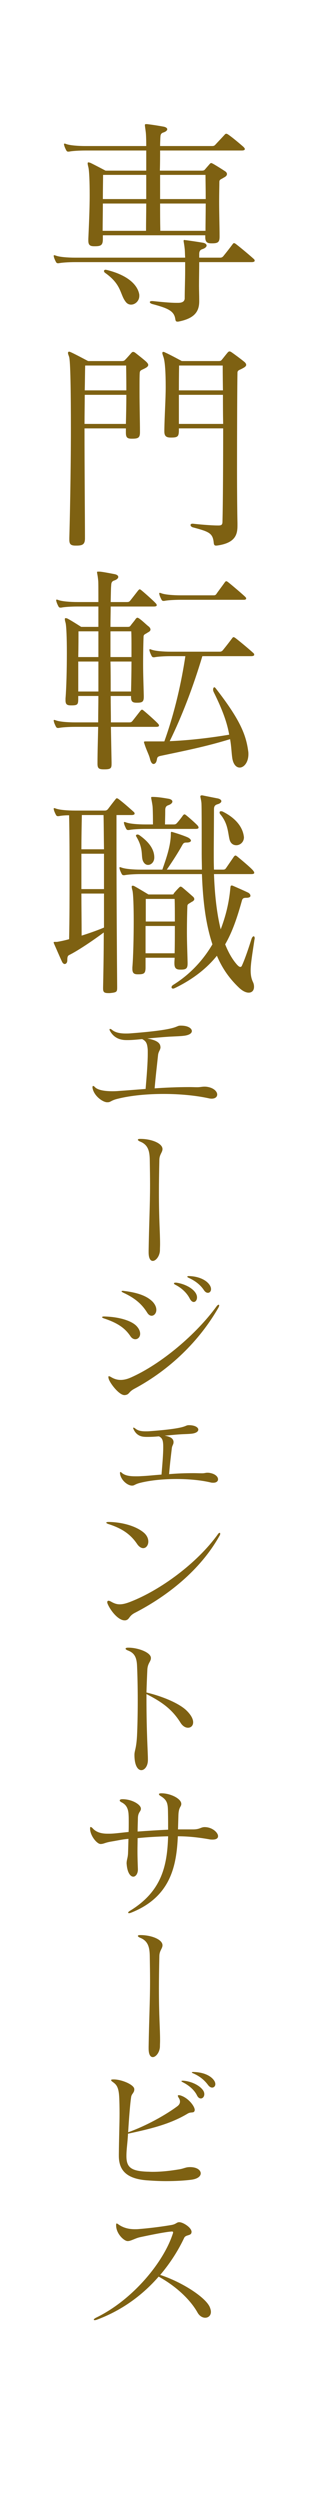
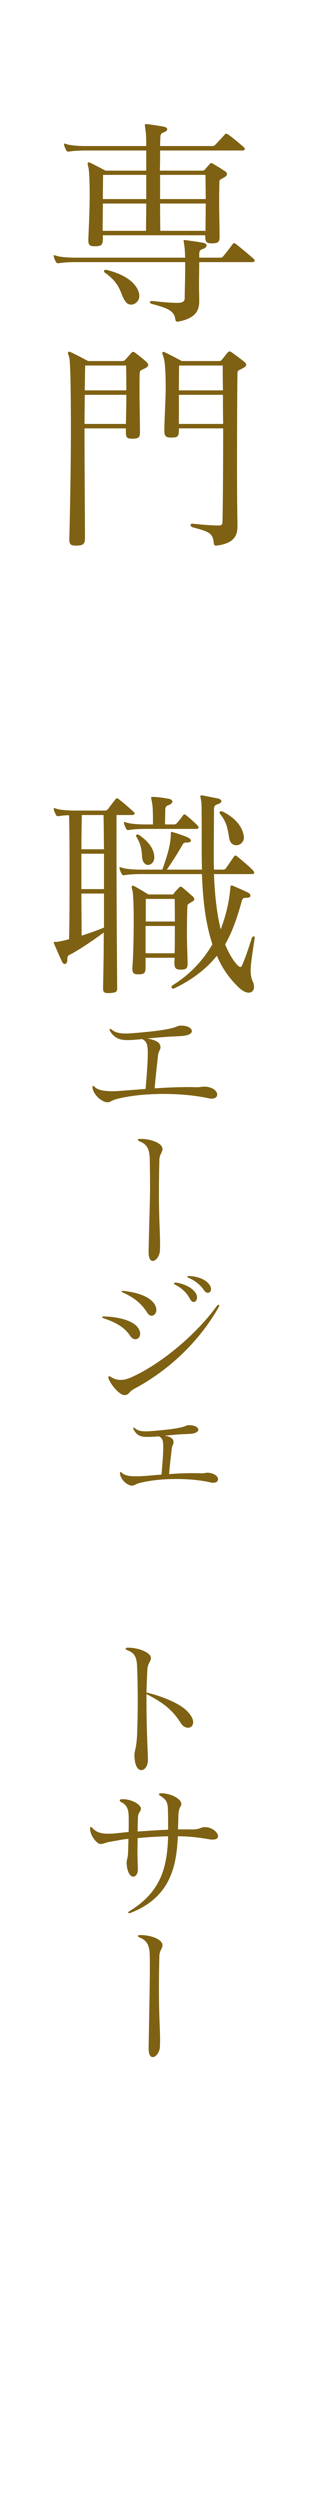
<svg xmlns="http://www.w3.org/2000/svg" width="36" height="282" viewBox="0 0 36 282" fill="none">
  <path d="M36 0H0V282H36V0Z" fill="white" />
  <path d="M22.483 29.568C22.483 30.426 22.458 31.259 22.458 32.267C22.458 32.772 22.483 33.302 22.483 33.908V33.984C22.483 35.145 21.953 35.927 20.112 36.28H20.011C19.86 36.28 19.809 36.179 19.784 36.003C19.658 35.069 18.951 34.766 17.16 34.287C17.009 34.236 16.908 34.16 16.908 34.085C16.908 34.009 16.983 33.959 17.135 33.959H17.236C18.17 34.059 19.229 34.16 19.885 34.16H20.087C20.541 34.16 20.793 34.034 20.844 33.706V33.656C20.844 32.646 20.894 31.561 20.894 30.578V29.568H8.48C7.773 29.568 6.941 29.619 6.638 29.694H6.537C6.436 29.694 6.385 29.669 6.31 29.543C6.234 29.391 6.133 29.189 6.082 28.988C6.082 28.937 6.057 28.912 6.057 28.861C6.057 28.811 6.082 28.786 6.133 28.786C6.183 28.786 6.234 28.811 6.31 28.836C6.713 28.988 7.622 29.063 8.48 29.063H20.894C20.869 28.634 20.869 28.306 20.844 28.079C20.793 27.549 20.718 27.271 20.718 27.17C20.718 27.095 20.743 27.069 20.819 27.069C20.869 27.069 20.92 27.095 21.02 27.095C21.576 27.17 22.257 27.271 22.862 27.372C23.165 27.423 23.316 27.549 23.316 27.7C23.316 27.827 23.165 28.003 22.837 28.104C22.509 28.205 22.483 28.457 22.483 28.685V29.063H24.88C25.006 29.063 25.132 28.988 25.208 28.887C25.637 28.357 25.89 28.029 26.268 27.524C26.319 27.448 26.369 27.423 26.419 27.423C26.47 27.423 26.546 27.473 26.621 27.524C27.278 28.029 28.287 28.887 28.615 29.189C28.716 29.265 28.741 29.341 28.741 29.417C28.741 29.492 28.64 29.568 28.413 29.568H22.483ZM23.846 27.449C23.341 27.449 23.165 27.272 23.165 26.742V26.54H11.609V26.944C11.609 27.626 11.432 27.777 10.725 27.777H10.624C10.145 27.777 9.968 27.626 9.968 27.146V26.944C10.019 25.708 10.12 23.715 10.12 22.024C10.12 20.509 10.069 19.223 9.968 18.845C9.918 18.643 9.892 18.517 9.892 18.441C9.892 18.34 9.918 18.315 9.993 18.315C10.044 18.315 10.094 18.34 10.195 18.365C10.624 18.567 11.912 19.249 11.912 19.249H16.504V16.978H9.641C8.934 16.978 8.102 17.029 7.8 17.104H7.699C7.598 17.104 7.547 17.079 7.472 16.953C7.396 16.802 7.295 16.6 7.244 16.398C7.244 16.347 7.219 16.322 7.219 16.271C7.219 16.221 7.244 16.196 7.295 16.196C7.345 16.196 7.396 16.221 7.472 16.246C7.875 16.398 8.784 16.473 9.641 16.473H16.504C16.504 15.691 16.479 15.161 16.453 14.934C16.403 14.505 16.352 14.252 16.352 14.126C16.352 14.025 16.378 14 16.479 14H16.605C17.236 14.076 17.867 14.177 18.421 14.278C18.724 14.328 18.875 14.454 18.875 14.581C18.875 14.707 18.724 14.858 18.396 14.959C18.068 15.085 18.118 15.363 18.093 15.59C18.093 15.767 18.068 16.07 18.068 16.473H23.897C24.073 16.473 24.174 16.473 24.326 16.297C24.578 16.019 25.133 15.439 25.36 15.186C25.411 15.111 25.487 15.085 25.537 15.085C25.588 15.085 25.663 15.111 25.764 15.186C26.219 15.489 27.077 16.221 27.455 16.549C27.556 16.65 27.632 16.751 27.632 16.802C27.632 16.928 27.506 16.978 27.279 16.978H18.069C18.069 17.584 18.069 18.366 18.043 19.249H22.762C23.014 19.249 23.065 19.198 23.166 19.072C23.292 18.921 23.519 18.668 23.645 18.517C23.721 18.441 23.771 18.39 23.822 18.39C23.898 18.39 23.973 18.441 24.074 18.491C24.428 18.693 25.033 19.072 25.412 19.324C25.538 19.4 25.614 19.526 25.614 19.627C25.614 19.779 25.513 19.905 25.261 20.031C24.958 20.233 24.756 20.233 24.756 20.511C24.756 20.939 24.731 21.798 24.731 22.73C24.731 24.093 24.781 25.657 24.781 26.616V26.717C24.781 27.323 24.579 27.449 23.948 27.449H23.846ZM11.609 22.958C11.609 24.018 11.583 25.127 11.583 26.036H16.479C16.479 24.976 16.504 23.942 16.504 22.958H11.609ZM16.503 19.728H11.633C11.633 20.334 11.608 21.343 11.608 22.453H16.503V19.728ZM15.722 33.378C15.722 33.933 15.267 34.362 14.788 34.362C14.56 34.362 14.333 34.261 14.157 34.009C13.526 33.176 13.728 32.091 11.861 30.779C11.76 30.704 11.735 30.628 11.735 30.578C11.735 30.477 11.81 30.426 11.937 30.426C11.962 30.426 12.012 30.451 12.063 30.451C14.587 31.082 15.57 32.243 15.722 33.252V33.378ZM18.068 19.728V22.453H23.215C23.215 21.267 23.19 20.208 23.19 19.728H18.068ZM18.068 22.958C18.068 23.917 18.068 24.95 18.093 26.036H23.19C23.19 25.228 23.215 24.067 23.215 22.958H18.068Z" fill="#7E6112" />
  <path d="M9.59 60.711C9.59 61.393 9.337 61.544 8.631 61.544H8.53C8 61.544 7.823 61.393 7.823 60.888V60.686C7.873 58.995 8 53.318 8 48.347C8 44.26 7.949 40.677 7.798 40.248C7.722 40.046 7.671 39.895 7.671 39.819C7.671 39.718 7.722 39.667 7.798 39.667C7.848 39.667 7.924 39.693 8.025 39.743C8.479 39.945 9.942 40.727 9.942 40.727H13.752C14.004 40.727 14.055 40.652 14.156 40.551C14.307 40.399 14.661 39.995 14.812 39.819C14.888 39.743 14.938 39.693 15.014 39.693C15.089 39.693 15.165 39.718 15.266 39.794C15.62 40.071 16.2 40.526 16.503 40.803C16.629 40.929 16.73 41.056 16.73 41.157C16.73 41.283 16.629 41.409 16.377 41.535C16.023 41.737 15.796 41.737 15.771 42.04C15.746 42.393 15.746 42.923 15.746 43.579V44.261C15.746 45.775 15.796 47.591 15.796 48.626V48.752C15.796 49.358 15.62 49.484 14.938 49.484H14.837C14.332 49.484 14.206 49.307 14.206 48.803V48.323H9.538C9.538 53.143 9.589 58.618 9.589 60.687V60.712L9.59 60.711ZM9.564 44.537C9.564 45.547 9.539 46.656 9.539 47.817H14.207C14.232 46.858 14.258 45.648 14.258 44.537H9.564ZM9.615 41.231C9.59 41.963 9.59 42.922 9.564 44.032H14.258C14.258 42.492 14.232 41.231 14.232 41.231H9.615ZM24.376 61.544C24.2 61.544 24.149 61.443 24.124 61.266C24.023 60.131 23.619 59.979 21.727 59.474C21.601 59.424 21.5 59.323 21.5 59.222C21.5 59.146 21.576 59.071 21.702 59.071H21.778C22.383 59.146 23.822 59.273 24.578 59.273H24.679C25.083 59.273 25.108 59.096 25.108 58.768C25.159 56.825 25.184 52.284 25.184 48.321H20.188V48.498C20.188 49.205 20.087 49.356 19.355 49.356H19.254C18.749 49.356 18.547 49.179 18.547 48.675V48.498C18.572 46.807 18.699 45.092 18.699 43.628C18.699 42.038 18.623 40.777 18.446 40.272C18.37 40.045 18.32 39.919 18.32 39.818C18.32 39.717 18.37 39.692 18.421 39.692C18.497 39.692 18.572 39.717 18.648 39.767C19.128 39.969 20.516 40.726 20.516 40.726H24.679C24.906 40.726 24.957 40.676 25.058 40.55C25.184 40.398 25.537 39.944 25.689 39.767C25.764 39.692 25.815 39.641 25.89 39.641C25.966 39.641 26.042 39.666 26.143 39.742C26.547 40.02 27.253 40.55 27.556 40.802C27.683 40.903 27.783 41.029 27.783 41.156C27.783 41.282 27.657 41.408 27.405 41.534C27.077 41.736 26.799 41.736 26.799 42.039C26.774 43.124 26.749 48.474 26.749 52.964C26.749 55.613 26.774 57.935 26.799 58.995V59.298C26.799 60.257 26.597 61.265 24.453 61.543H24.377L24.376 61.544ZM20.212 41.231C20.212 41.231 20.187 42.468 20.187 44.032H25.158C25.132 42.341 25.132 41.231 25.132 41.231H20.212ZM20.188 44.537V47.817H25.184C25.159 46.631 25.159 45.522 25.159 44.537H20.188Z" fill="#7E6112" />
-   <path d="M12.516 81.988L12.592 86V86.101C12.592 86.606 12.567 86.782 11.809 86.782H11.683C11.128 86.782 11.002 86.631 11.002 86.151V86.101C11.002 84.763 11.052 83.376 11.078 81.988H8.479C7.772 81.988 6.94 82.039 6.637 82.114H6.536C6.435 82.114 6.384 82.089 6.309 81.963C6.233 81.811 6.132 81.61 6.081 81.408C6.081 81.357 6.056 81.332 6.056 81.281C6.056 81.231 6.081 81.206 6.132 81.206C6.182 81.206 6.233 81.231 6.309 81.256C6.712 81.408 7.621 81.483 8.479 81.483H11.078C11.078 80.474 11.103 79.491 11.103 78.506H8.831V78.784C8.831 79.44 8.781 79.566 8.1 79.566H7.999C7.544 79.566 7.393 79.44 7.393 78.986V78.784C7.494 77.598 7.544 75.479 7.544 73.636C7.544 71.996 7.494 70.583 7.393 70.23C7.342 70.053 7.317 69.927 7.317 69.852C7.317 69.751 7.342 69.725 7.393 69.725C7.443 69.725 7.519 69.725 7.62 69.776C8.024 69.978 9.16 70.71 9.16 70.71H11.103V68.414H8.757C8.05 68.414 7.217 68.464 6.915 68.54H6.814C6.713 68.54 6.663 68.515 6.587 68.389C6.511 68.237 6.411 68.035 6.36 67.834C6.36 67.783 6.335 67.758 6.335 67.707C6.335 67.657 6.36 67.632 6.411 67.632C6.461 67.632 6.511 67.657 6.587 67.682C6.991 67.834 7.9 67.909 8.757 67.909H11.103C11.103 66.471 11.103 65.563 11.078 65.462C11.027 64.907 10.951 64.654 10.951 64.553C10.951 64.478 10.977 64.478 11.078 64.478H11.229C11.431 64.478 12.112 64.604 12.894 64.755C13.197 64.806 13.348 64.932 13.348 65.084C13.348 65.21 13.197 65.386 12.868 65.487C12.515 65.614 12.566 65.916 12.54 66.144C12.515 66.421 12.515 67.027 12.49 67.91H14.282C14.459 67.91 14.559 67.91 14.686 67.759C14.812 67.607 15.418 66.825 15.594 66.598C15.67 66.522 15.72 66.472 15.771 66.472C15.821 66.472 15.872 66.522 15.948 66.573C16.351 66.901 17.311 67.759 17.563 68.036C17.639 68.112 17.689 68.188 17.689 68.263C17.689 68.365 17.588 68.415 17.361 68.415H12.491C12.491 69.096 12.466 69.803 12.466 70.711H14.409C14.636 70.711 14.662 70.66 14.762 70.534C14.863 70.382 15.217 69.979 15.318 69.802C15.393 69.726 15.444 69.676 15.494 69.676C15.545 69.676 15.62 69.701 15.722 69.777C16.05 70.004 16.428 70.382 16.706 70.61C16.857 70.711 16.983 70.862 16.983 71.013C16.983 71.14 16.883 71.241 16.68 71.342C16.403 71.543 16.201 71.543 16.201 71.821C16.176 72.477 16.151 73.638 16.151 74.95C16.151 76.085 16.201 77.347 16.226 78.457V78.608C16.226 79.138 16.075 79.264 15.494 79.264H15.393C14.939 79.264 14.788 79.113 14.788 78.633V78.507H12.492C12.492 79.492 12.517 80.476 12.517 81.484H14.536C14.713 81.484 14.814 81.484 14.94 81.333C15.066 81.181 15.672 80.399 15.849 80.172C15.924 80.096 15.975 80.046 16.025 80.046C16.076 80.046 16.126 80.096 16.202 80.147C16.606 80.475 17.565 81.333 17.817 81.611C17.893 81.686 17.944 81.762 17.944 81.838C17.944 81.939 17.843 81.989 17.615 81.989H12.518L12.516 81.988ZM11.104 71.213H8.858C8.858 71.87 8.858 72.904 8.832 74.115H11.104V71.213ZM11.104 74.621H8.832V78.001H11.104V74.621ZM14.838 73.106C14.838 72.324 14.838 71.668 14.813 71.213H12.467V74.115H14.838V73.105V73.106ZM14.788 78.001C14.813 76.992 14.838 75.706 14.838 74.621H12.467C12.492 75.655 12.492 76.866 12.492 78.001H14.788ZM22.837 74.015C21.802 77.472 20.541 80.777 19.153 83.603C21.45 83.502 23.745 83.225 25.864 82.871C25.637 81.584 25.183 80.222 24.123 78.077C24.072 77.976 24.047 77.875 24.047 77.8C24.047 77.648 24.098 77.522 24.199 77.522C24.224 77.522 24.299 77.572 24.35 77.648C27.075 81.155 27.756 82.846 28.009 84.713C28.034 84.839 28.034 84.965 28.034 85.066C28.034 86 27.529 86.581 27.049 86.581C26.696 86.581 26.343 86.278 26.217 85.546C26.116 84.864 26.116 84.208 25.964 83.375C23.188 84.233 20.59 84.738 18.092 85.268C17.663 85.369 17.764 85.546 17.663 85.849C17.612 86.05 17.461 86.177 17.335 86.177C17.183 86.177 17.032 86.025 16.931 85.621C16.805 85.091 16.552 84.713 16.275 83.829C16.25 83.779 16.25 83.729 16.25 83.703C16.25 83.628 16.325 83.628 16.502 83.628H18.545C19.757 80.247 20.488 76.866 20.918 74.014H19.277C18.57 74.014 17.738 74.064 17.436 74.14H17.335C17.234 74.14 17.183 74.115 17.108 73.989C17.032 73.837 16.931 73.635 16.88 73.433C16.88 73.383 16.855 73.358 16.855 73.307C16.855 73.257 16.88 73.231 16.931 73.231C16.981 73.231 17.032 73.257 17.108 73.282C17.511 73.433 18.42 73.509 19.277 73.509H24.828C24.955 73.509 25.081 73.433 25.157 73.332C25.586 72.802 25.838 72.474 26.217 71.969C26.267 71.894 26.318 71.869 26.368 71.869C26.419 71.869 26.494 71.919 26.57 71.969C27.226 72.474 28.235 73.332 28.563 73.635C28.664 73.711 28.689 73.787 28.689 73.862C28.689 73.938 28.588 74.014 28.361 74.014H22.835L22.837 74.015ZM20.39 67.656C19.683 67.656 18.85 67.706 18.547 67.782H18.446C18.345 67.782 18.295 67.757 18.219 67.63C18.143 67.479 18.042 67.277 17.992 67.075C17.992 67.025 17.967 67 17.967 66.949C17.967 66.899 17.992 66.873 18.042 66.873C18.093 66.873 18.143 66.899 18.219 66.924C18.623 67.075 19.532 67.151 20.389 67.151H24.148C24.224 67.151 24.325 67.126 24.401 67.025C24.602 66.722 25.031 66.167 25.385 65.662C25.435 65.612 25.46 65.561 25.536 65.561C25.587 65.561 25.637 65.586 25.738 65.662C26.066 65.914 27.404 67.05 27.681 67.328C27.757 67.403 27.782 67.454 27.782 67.504C27.782 67.605 27.681 67.656 27.53 67.656H20.39Z" fill="#7E6112" />
  <path d="M13.223 111.415C13.223 111.895 13.147 111.945 12.39 112.021H12.239C11.734 112.021 11.633 111.895 11.633 111.491V111.39C11.658 110.178 11.709 107.832 11.709 105.182C10.497 106.091 8.731 107.276 7.798 107.73C7.596 107.831 7.596 108.084 7.596 108.336C7.596 108.563 7.47 108.74 7.293 108.74C7.192 108.74 7.066 108.639 6.99 108.462C6.662 107.756 6.334 106.973 6.107 106.469C6.081 106.394 6.056 106.343 6.056 106.318C6.056 106.242 6.107 106.242 6.182 106.242H6.435C6.889 106.167 7.343 106.066 7.798 105.939C7.848 103.568 7.848 101.271 7.848 98.976C7.848 96.68 7.848 94.358 7.798 91.961C7.293 91.961 6.839 92.012 6.637 92.062H6.536C6.435 92.062 6.384 92.037 6.309 91.911C6.233 91.759 6.132 91.558 6.081 91.356C6.081 91.305 6.056 91.28 6.056 91.229C6.056 91.179 6.081 91.154 6.132 91.154C6.182 91.154 6.233 91.179 6.309 91.204C6.712 91.356 7.621 91.431 8.479 91.431H11.86C11.986 91.431 12.112 91.356 12.188 91.255C12.516 90.826 12.642 90.649 13.046 90.144C13.097 90.069 13.147 90.043 13.198 90.043C13.248 90.043 13.324 90.094 13.4 90.144C14.03 90.624 14.813 91.33 15.065 91.558C15.166 91.633 15.191 91.709 15.191 91.785C15.191 91.86 15.091 91.936 14.863 91.936H13.147V95.443C13.147 100.591 13.198 108.539 13.223 111.289V111.415ZM11.735 95.796C11.71 94.206 11.71 92.844 11.684 91.935H9.237C9.212 93.248 9.187 94.534 9.187 95.796H11.735ZM11.735 96.3H9.187V100.287H11.735V96.3ZM11.735 100.792H9.187C9.187 102.331 9.212 103.895 9.212 105.536C10.095 105.258 10.954 104.955 11.735 104.627V100.792ZM24.149 98.597C24.225 100.792 24.452 102.987 24.906 104.829C25.462 103.365 25.84 101.877 25.991 100.211C26.017 100.06 25.991 99.883 26.143 99.883C26.168 99.883 26.219 99.883 26.269 99.908C26.85 100.161 27.43 100.413 27.96 100.666C28.137 100.741 28.263 100.893 28.263 101.044C28.263 101.17 28.137 101.271 27.783 101.271C27.506 101.271 27.38 101.322 27.304 101.574C26.774 103.492 26.219 105.132 25.411 106.52C25.764 107.403 26.193 108.186 26.749 108.816C26.824 108.891 26.976 109.068 27.127 109.068C27.178 109.068 27.253 109.043 27.304 108.916C27.683 108.084 28.086 106.847 28.389 105.889C28.465 105.687 28.566 105.611 28.616 105.611C28.692 105.611 28.742 105.687 28.742 105.813C28.742 105.864 28.742 105.939 28.717 105.99C28.465 107.681 28.288 108.715 28.288 109.472C28.288 109.976 28.364 110.38 28.541 110.759C28.642 110.961 28.667 111.137 28.667 111.314C28.667 111.718 28.44 111.97 28.061 111.97C27.783 111.97 27.405 111.819 26.976 111.415C25.941 110.431 25.108 109.296 24.477 107.807C23.367 109.195 21.803 110.456 19.708 111.466C19.632 111.491 19.582 111.516 19.532 111.516C19.43 111.516 19.355 111.44 19.355 111.365C19.355 111.264 19.43 111.163 19.557 111.087C21.626 109.8 23.039 108.11 23.972 106.52C23.266 104.375 22.912 101.953 22.786 98.597H15.898C15.191 98.597 14.359 98.647 14.057 98.723H13.956C13.855 98.723 13.804 98.698 13.729 98.572C13.653 98.42 13.552 98.218 13.502 98.016C13.502 97.966 13.476 97.941 13.476 97.89C13.476 97.84 13.502 97.815 13.552 97.815C13.602 97.815 13.653 97.84 13.729 97.865C14.133 98.016 15.041 98.092 15.898 98.092H18.32C18.8 96.729 19.254 95.393 19.279 94.131V94.005C19.279 93.929 19.279 93.828 19.38 93.828C19.405 93.828 19.43 93.853 19.456 93.853C19.986 94.005 20.743 94.257 21.197 94.459C21.399 94.56 21.55 94.711 21.55 94.812C21.55 94.939 21.399 95.039 21.071 95.039H20.995C20.743 95.039 20.667 95.166 20.591 95.292C20.162 96.074 19.506 97.109 18.825 98.092H22.786C22.786 97.512 22.761 96.931 22.761 96.326V95.064C22.761 93.549 22.761 91.127 22.736 90.623C22.71 90.244 22.61 89.966 22.61 89.84C22.61 89.765 22.66 89.714 22.761 89.714H22.837C23.316 89.815 23.972 89.941 24.477 90.042C24.831 90.093 24.982 90.244 24.982 90.37C24.982 90.496 24.831 90.648 24.528 90.724C24.2 90.825 24.149 91.026 24.149 91.304C24.149 92.011 24.124 95.796 24.124 95.796V96.3C24.124 96.906 24.124 97.487 24.149 98.092H25.184C25.31 98.092 25.411 98.067 25.512 97.916C25.689 97.663 26.219 96.881 26.395 96.628C26.446 96.553 26.521 96.502 26.572 96.502C26.648 96.502 26.698 96.553 26.799 96.628C27.203 96.957 28.288 97.865 28.541 98.168C28.642 98.294 28.692 98.37 28.692 98.446C28.692 98.546 28.591 98.597 28.364 98.597H24.15H24.149ZM16.402 93.5C15.695 93.5 14.863 93.55 14.56 93.626H14.46C14.359 93.626 14.308 93.601 14.232 93.475C14.157 93.323 14.056 93.121 14.005 92.919C14.005 92.869 13.98 92.844 13.98 92.793C13.98 92.743 14.005 92.718 14.056 92.718C14.106 92.718 14.157 92.743 14.232 92.768C14.636 92.919 15.545 92.995 16.402 92.995H17.26V92.541C17.26 91.859 17.235 91.026 17.209 90.875C17.134 90.345 17.058 90.093 17.058 89.966C17.058 89.916 17.083 89.891 17.159 89.891H17.361C18.017 89.916 18.522 90.017 19.002 90.093C19.304 90.143 19.456 90.269 19.456 90.421C19.456 90.547 19.304 90.724 19.002 90.825C18.673 90.926 18.648 91.178 18.648 91.405V91.481C18.648 92.011 18.623 92.541 18.623 92.995H19.557C19.733 92.995 19.834 92.995 19.986 92.818C20.213 92.566 20.465 92.238 20.642 91.986C20.692 91.91 20.768 91.859 20.819 91.859C20.894 91.859 20.945 91.91 21.046 91.986C21.45 92.314 21.98 92.793 22.257 93.071C22.358 93.172 22.409 93.273 22.409 93.348C22.409 93.449 22.308 93.5 22.081 93.5H16.402ZM20.338 109.371C19.859 109.371 19.682 109.194 19.682 108.664V108.563C19.682 108.386 19.707 108.21 19.707 108.033H16.427V109.118C16.427 109.775 16.276 109.901 15.62 109.901H15.519C15.115 109.901 14.938 109.749 14.938 109.295V109.118C15.039 107.932 15.089 105.763 15.089 103.87C15.089 102.204 15.039 100.767 14.938 100.413C14.888 100.237 14.862 100.11 14.862 100.035C14.862 99.934 14.888 99.908 14.963 99.908C15.014 99.908 15.089 99.908 15.165 99.959C15.544 100.161 16.755 100.893 16.755 100.893H19.43C19.631 100.893 19.556 100.842 19.657 100.716C19.808 100.539 20.01 100.312 20.187 100.136C20.262 100.06 20.313 100.009 20.389 100.009C20.439 100.009 20.489 100.035 20.59 100.11C20.893 100.363 21.474 100.867 21.726 101.095C21.852 101.196 21.928 101.297 21.928 101.423C21.928 101.524 21.827 101.65 21.6 101.751C21.322 101.953 21.146 101.953 21.146 102.23C21.12 102.887 21.095 103.972 21.095 105.207C21.095 106.267 21.146 107.453 21.171 108.563V108.689C21.171 109.245 20.994 109.371 20.439 109.371H20.338ZM16.1 97.032C15.923 96.452 16.176 95.695 15.393 94.383C15.368 94.333 15.343 94.308 15.343 94.257C15.343 94.181 15.419 94.131 15.52 94.131C15.57 94.131 15.646 94.156 15.696 94.181C16.706 94.888 17.413 95.721 17.413 96.729C17.413 97.234 17.059 97.562 16.706 97.562C16.453 97.562 16.226 97.386 16.1 97.032ZM16.427 104.45V107.528H19.707C19.732 106.569 19.732 105.409 19.732 104.45H16.427ZM16.452 101.397V103.946H19.732C19.732 102.911 19.732 101.978 19.707 101.397H16.452ZM25.915 94.737C25.713 93.979 25.763 92.895 24.829 91.81C24.804 91.759 24.779 91.709 24.779 91.659C24.779 91.583 24.804 91.507 24.93 91.507C24.981 91.507 25.031 91.507 25.107 91.532C26.091 92.012 27.277 92.895 27.505 94.257C27.505 94.308 27.53 94.383 27.53 94.434C27.53 95.014 27.076 95.342 26.672 95.342C26.344 95.342 26.041 95.166 25.915 94.737Z" fill="#7E6112" />
  <path d="M12.053 124.334C11.536 124.286 10.582 123.591 10.437 122.702V122.637C10.437 122.54 10.469 122.492 10.501 122.492C10.55 122.492 10.614 122.524 10.679 122.589C11.034 123.009 11.987 123.089 12.699 123.089C13.006 123.089 13.28 123.073 13.426 123.057C14.412 122.992 15.3 122.912 16.431 122.831C16.56 121.328 16.674 119.858 16.674 118.872V118.694C16.674 118.516 16.674 118.371 16.657 118.242C16.593 117.676 16.48 117.434 16.044 117.208C15.397 117.272 14.864 117.321 14.412 117.321C14.202 117.321 14.024 117.321 13.847 117.289C13.395 117.224 12.813 116.998 12.424 116.303C12.376 116.222 12.36 116.174 12.36 116.126C12.36 116.077 12.376 116.061 12.424 116.061C12.489 116.061 12.554 116.093 12.634 116.158C12.957 116.432 13.442 116.578 14.186 116.578C14.348 116.578 14.509 116.578 14.703 116.562C20.455 116.126 19.712 115.689 20.374 115.689H20.439C21.214 115.689 21.651 115.996 21.651 116.303C21.651 116.513 21.442 116.707 20.957 116.804C20.537 116.885 19.729 116.901 19.131 116.933C18.129 116.998 17.304 117.079 16.626 117.143C17.272 117.256 18.015 117.466 18.097 117.999C18.097 118.048 18.113 118.08 18.113 118.112C18.113 118.435 17.887 118.581 17.838 119.001C17.709 120.245 17.58 121.263 17.451 122.765C18.565 122.685 19.988 122.62 21.378 122.62C21.685 122.62 21.976 122.636 22.266 122.636C22.605 122.636 22.783 122.571 23.058 122.571C23.171 122.571 23.284 122.571 23.445 122.604C24.156 122.733 24.512 123.137 24.512 123.46C24.512 123.718 24.302 123.928 23.882 123.928C23.768 123.928 23.655 123.912 23.526 123.88C22.12 123.573 20.311 123.395 18.485 123.395C16.658 123.395 14.801 123.557 13.265 123.944C12.522 124.122 12.49 124.332 12.166 124.332H12.053V124.334Z" fill="#7E6112" />
  <path d="M16.771 141.117C16.82 138.014 16.933 135.994 16.933 133.619C16.933 132.763 16.917 131.857 16.901 130.823C16.884 129.87 16.723 129.126 15.818 128.771C15.641 128.69 15.56 128.626 15.56 128.561C15.56 128.496 15.641 128.464 15.802 128.464H15.851C17.095 128.464 18.339 128.965 18.339 129.611C18.339 129.982 18 130.209 17.984 130.806C17.952 132.277 17.935 133.472 17.935 134.491C17.935 137.674 18.065 138.935 18.065 140.34C18.065 140.566 18.049 140.793 18.049 141.035C18.032 141.681 17.596 142.23 17.241 142.23C16.982 142.23 16.772 141.956 16.772 141.261V141.116L16.771 141.117Z" fill="#7E6112" />
  <path d="M11.794 148.495C13.508 148.544 14.848 148.996 15.397 149.561C15.704 149.884 15.817 150.191 15.817 150.45C15.817 150.821 15.559 151.064 15.268 151.064C15.091 151.064 14.88 150.967 14.719 150.724C14.17 149.901 13.411 149.27 11.746 148.72C11.601 148.672 11.52 148.624 11.52 148.575C11.52 148.527 11.601 148.494 11.746 148.494L11.794 148.495ZM14.041 157.366C13.443 157.366 12.424 156.057 12.263 155.524C12.247 155.443 12.23 155.378 12.23 155.33C12.23 155.265 12.247 155.233 12.295 155.233C12.344 155.233 12.408 155.265 12.505 155.314C12.861 155.54 13.232 155.653 13.62 155.653C13.991 155.653 14.363 155.556 14.734 155.394C18.192 153.875 22.167 150.482 24.43 147.364C24.527 147.234 24.607 147.17 24.672 147.17C24.704 147.17 24.737 147.202 24.737 147.251C24.737 147.315 24.704 147.396 24.656 147.493C22.507 151.242 19.194 154.49 15.154 156.655C14.46 157.027 14.637 157.301 14.088 157.366H14.04H14.041ZM16.626 148.091C16.125 147.284 15.43 146.508 13.911 145.813C13.782 145.748 13.718 145.7 13.718 145.651C13.718 145.619 13.766 145.603 13.863 145.603C13.911 145.603 13.96 145.603 14.024 145.619C15.738 145.829 16.674 146.265 17.24 146.848C17.531 147.171 17.644 147.478 17.644 147.752C17.644 148.14 17.385 148.415 17.111 148.415C16.949 148.415 16.771 148.318 16.626 148.091ZM19.907 144.681C20.795 144.811 21.669 145.247 22.056 145.812C22.186 146.006 22.234 146.183 22.234 146.345C22.234 146.636 22.073 146.862 21.863 146.862C21.717 146.862 21.556 146.749 21.41 146.474C21.152 145.957 20.619 145.344 19.794 144.923C19.681 144.874 19.632 144.81 19.632 144.761C19.632 144.713 19.681 144.68 19.81 144.68L19.907 144.681ZM21.361 143.938C22.379 143.971 23.171 144.342 23.558 144.811C23.736 145.02 23.817 145.23 23.817 145.408C23.817 145.667 23.655 145.828 23.462 145.828C23.316 145.828 23.155 145.747 23.009 145.521C22.654 144.988 22.121 144.52 21.312 144.147C21.183 144.099 21.135 144.034 21.135 144.002C21.135 143.97 21.183 143.937 21.296 143.937H21.361V143.938Z" fill="#7E6112" />
  <path d="M22.832 166.184C23.09 166.184 23.187 166.12 23.397 166.12C23.478 166.12 23.591 166.12 23.72 166.152C24.318 166.265 24.608 166.588 24.608 166.863C24.608 167.073 24.431 167.25 24.075 167.25C23.979 167.25 23.882 167.25 23.768 167.218C22.686 166.96 21.312 166.83 19.907 166.83C18.485 166.83 17.031 166.96 15.802 167.267C15.221 167.412 15.172 167.573 14.93 167.573H14.833C14.3 167.509 13.638 166.911 13.54 166.217V166.136C13.54 166.071 13.556 166.039 13.588 166.039C13.637 166.039 13.685 166.071 13.734 166.12C14.089 166.459 14.703 166.524 15.285 166.524C15.511 166.524 15.722 166.524 15.915 166.507C16.674 166.475 17.337 166.394 18.226 166.33C18.323 165.167 18.42 164.051 18.42 163.292C18.42 163.098 18.42 162.937 18.404 162.791C18.355 162.339 18.242 162.178 17.935 162.016C17.435 162.064 17.031 162.081 16.692 162.081C16.514 162.081 16.369 162.081 16.223 162.064C15.723 162.016 15.319 161.758 15.076 161.225C15.044 161.16 15.028 161.111 15.028 161.079C15.028 161.047 15.044 161.031 15.076 161.031C15.109 161.031 15.173 161.063 15.238 161.111C15.545 161.37 15.9 161.451 16.417 161.451C16.579 161.451 16.74 161.451 16.918 161.435C21.41 161.095 20.732 160.756 21.329 160.756C22.008 160.756 22.38 161.015 22.38 161.257C22.38 161.435 22.203 161.612 21.799 161.693C21.476 161.758 20.83 161.758 20.36 161.79C19.585 161.838 19.132 161.903 18.582 161.935C19.116 162.048 19.519 162.178 19.584 162.598V162.694C19.584 162.937 19.422 163.05 19.39 163.373C19.277 164.342 19.18 165.102 19.083 166.281C19.972 166.201 20.91 166.168 21.879 166.168C22.186 166.168 22.492 166.184 22.8 166.184H22.833H22.832Z" fill="#7E6112" />
-   <path d="M12.327 171.673C13.863 171.706 15.381 172.158 16.238 172.886C16.594 173.193 16.739 173.564 16.739 173.887C16.739 174.291 16.497 174.63 16.158 174.63C15.948 174.63 15.689 174.485 15.463 174.146C14.752 173.096 13.815 172.416 12.248 171.915C12.086 171.867 11.989 171.786 11.989 171.754C11.989 171.706 12.086 171.673 12.264 171.673H12.327ZM15.205 181.934C14.526 182.289 14.639 182.645 14.219 182.758C14.171 182.774 14.106 182.774 14.058 182.774C13.331 182.774 12.441 181.643 12.135 180.883C12.118 180.819 12.102 180.77 12.102 180.722C12.102 180.625 12.151 180.56 12.248 180.56C12.312 180.56 12.409 180.592 12.522 180.657C12.861 180.851 13.152 180.964 13.508 180.964C13.831 180.964 14.186 180.883 14.687 180.689C18.112 179.365 22.249 176.31 24.56 173.095C24.641 172.965 24.721 172.901 24.786 172.901C24.835 172.901 24.851 172.933 24.851 172.998C24.851 173.062 24.835 173.143 24.77 173.24C22.588 177.135 18.873 180.043 15.205 181.934Z" fill="#7E6112" />
  <path d="M16.691 198.54C16.691 199.218 16.319 199.671 15.948 199.671C15.56 199.671 15.172 199.17 15.172 197.941C15.172 197.457 15.382 197.279 15.463 195.792C15.511 194.791 15.544 193.304 15.544 191.816C15.544 190.329 15.511 188.843 15.463 187.841C15.415 186.953 15.172 186.451 14.445 186.176C14.268 186.112 14.171 186.031 14.171 185.966C14.171 185.902 14.268 185.853 14.445 185.853H14.494C15.577 185.853 17.015 186.386 17.031 187V187.032C17.031 187.436 16.659 187.598 16.627 188.358C16.595 189.052 16.546 190.216 16.53 190.911C18.437 191.363 20.312 192.188 21.087 192.979C21.604 193.496 21.798 193.932 21.798 194.273C21.798 194.66 21.539 194.886 21.216 194.886C20.942 194.886 20.635 194.725 20.393 194.353C19.472 192.866 18.372 192.026 16.53 191.09V191.606C16.53 195.485 16.692 197.633 16.692 198.442V198.539L16.691 198.54Z" fill="#7E6112" />
  <path d="M23.139 206.095C23.98 206.112 24.609 206.725 24.609 207.113C24.609 207.339 24.432 207.501 23.996 207.501C23.883 207.501 23.753 207.501 23.608 207.468C22.509 207.275 21.329 207.129 20.07 207.129C19.924 210.361 19.326 213.965 14.77 215.758C14.673 215.79 14.608 215.806 14.559 215.806C14.495 215.806 14.463 215.79 14.463 215.741C14.463 215.693 14.527 215.612 14.673 215.531C18.243 213.35 18.874 210.474 18.971 207.129C17.776 207.161 16.628 207.226 15.53 207.339C15.53 207.808 15.514 208.292 15.514 208.778C15.514 209.601 15.546 210.362 15.562 210.83V210.879C15.562 211.363 15.303 211.686 15.045 211.686C14.738 211.686 14.399 211.299 14.302 210.377C14.302 210.312 14.286 210.248 14.286 210.199C14.286 209.779 14.415 209.618 14.447 209.085C14.464 208.665 14.48 208.051 14.496 207.42C13.834 207.468 13.236 207.614 12.637 207.711C11.814 207.84 11.764 207.985 11.377 208.001H11.344C10.957 208.001 10.197 207.113 10.165 206.304V206.224C10.165 206.127 10.197 206.078 10.23 206.078C10.278 206.078 10.359 206.127 10.44 206.207C10.811 206.644 11.376 206.837 12.12 206.837H12.363C12.896 206.837 13.656 206.724 14.512 206.644C14.528 206.304 14.528 205.933 14.528 205.594C14.528 205.271 14.528 204.964 14.512 204.721C14.48 203.881 14.157 203.51 13.688 203.283C13.575 203.218 13.511 203.154 13.511 203.089C13.511 203.008 13.607 202.944 13.818 202.944C14.901 202.944 15.902 203.557 15.902 204.01V204.026C15.902 204.349 15.579 204.397 15.563 205.076C15.563 205.366 15.531 205.964 15.531 206.595C16.645 206.514 17.874 206.434 18.972 206.385C18.972 205.82 18.972 205.092 18.956 204.333C18.94 203.493 18.891 203.057 18.148 202.603C18.003 202.523 17.938 202.442 17.938 202.377C17.938 202.313 18.035 202.28 18.213 202.28H18.278C19.247 202.296 20.443 202.878 20.459 203.459V203.492C20.459 203.815 20.169 203.799 20.136 204.736C20.12 205.252 20.104 205.835 20.088 206.352H21.801C22.56 206.352 22.657 206.093 23.094 206.093H23.143L23.139 206.095Z" fill="#7E6112" />
-   <path d="M16.771 230.926C16.82 227.824 16.933 225.803 16.933 223.428C16.933 222.572 16.917 221.666 16.901 220.633C16.884 219.68 16.723 218.936 15.818 218.58C15.641 218.499 15.56 218.435 15.56 218.37C15.56 218.306 15.641 218.273 15.802 218.273H15.851C17.095 218.273 18.339 218.774 18.339 219.42C18.339 219.792 18 220.018 17.984 220.615C17.952 222.086 17.935 223.282 17.935 224.3C17.935 227.483 18.065 228.744 18.065 230.15C18.065 230.376 18.049 230.602 18.049 230.844C18.032 231.49 17.596 232.039 17.241 232.039C16.982 232.039 16.772 231.765 16.772 231.07V230.925L16.771 230.926Z" fill="#7E6112" />
-   <path d="M21.506 244.445C22.249 244.461 22.653 244.8 22.653 245.155C22.653 245.462 22.33 245.769 21.619 245.866C20.909 245.963 19.825 246.028 18.727 246.028C17.919 246.028 17.127 245.979 16.481 245.931C14.121 245.721 13.427 244.67 13.411 243.216V243.022C13.427 241.18 13.491 239.565 13.491 238.368C13.491 237.657 13.475 237.091 13.459 236.687C13.411 235.492 13.184 235.168 12.748 234.861C12.603 234.764 12.538 234.683 12.538 234.635C12.538 234.57 12.635 234.554 12.845 234.554C13.718 234.554 15.156 235.152 15.156 235.653V235.685C15.156 236.073 14.849 236.169 14.801 236.541C14.688 237.268 14.559 238.884 14.462 240.516C16.465 239.806 18.679 238.577 20.02 237.576C20.23 237.414 20.311 237.237 20.311 237.059C20.311 236.897 20.246 236.736 20.149 236.607C20.101 236.51 20.069 236.445 20.069 236.397C20.069 236.348 20.101 236.332 20.166 236.332C20.214 236.332 20.295 236.332 20.375 236.364C21.264 236.639 21.976 237.592 21.976 237.997C21.976 238.029 21.976 238.061 21.959 238.094C21.863 238.401 21.556 238.174 21.168 238.417C19.132 239.645 16.821 240.162 14.445 240.679C14.397 241.761 14.268 242.376 14.268 243.2C14.268 244.428 14.736 244.897 16.627 244.961C16.821 244.961 16.999 244.978 17.176 244.978C18.339 244.978 19.293 244.848 20.182 244.703C20.795 244.606 20.925 244.445 21.442 244.445H21.507H21.506ZM20.731 234.701C21.603 234.781 22.476 235.201 22.88 235.734C23.009 235.896 23.058 236.074 23.058 236.219C23.058 236.494 22.88 236.703 22.67 236.703C22.509 236.703 22.347 236.607 22.218 236.332C21.959 235.815 21.426 235.282 20.666 234.893C20.537 234.829 20.472 234.78 20.472 234.748C20.472 234.716 20.521 234.7 20.618 234.7H20.731V234.701ZM21.878 233.715C22.896 233.748 23.623 234.071 24.027 234.507C24.221 234.717 24.302 234.911 24.302 235.088C24.302 235.314 24.14 235.476 23.946 235.476C23.785 235.476 23.623 235.379 23.478 235.185C23.122 234.701 22.605 234.216 21.813 233.876C21.716 233.843 21.651 233.795 21.651 233.763C21.651 233.73 21.7 233.714 21.797 233.714H21.878V233.715Z" fill="#7E6112" />
-   <path d="M20.246 250.66C20.65 250.66 21.62 251.258 21.62 251.759C21.62 251.791 21.604 251.823 21.604 251.856C21.523 252.211 20.958 252.049 20.78 252.437C20.15 253.778 19.261 255.216 18.082 256.606C20.506 257.398 23.123 259.079 23.656 260.193C23.753 260.419 23.802 260.613 23.802 260.775C23.802 261.195 23.511 261.437 23.156 261.437C22.865 261.437 22.51 261.259 22.284 260.839C21.475 259.401 19.876 257.883 17.904 256.799C16.191 258.771 13.88 260.565 10.923 261.663C10.826 261.696 10.745 261.712 10.697 261.712C10.616 261.712 10.584 261.696 10.584 261.647C10.584 261.599 10.665 261.518 10.859 261.421C14.979 259.417 18.437 255.2 19.487 252C19.519 251.919 19.535 251.855 19.535 251.806C19.535 251.742 19.487 251.709 19.39 251.709C19.342 251.709 19.277 251.725 19.196 251.725C18.437 251.806 17.063 252.081 15.787 252.355C15.27 252.468 14.77 252.791 14.43 252.791H14.398C14.01 252.791 13.122 251.984 13.105 251.046V250.949C13.105 250.868 13.121 250.804 13.169 250.804C13.202 250.804 13.266 250.836 13.331 250.884C13.88 251.288 14.51 251.45 15.206 251.45C15.351 251.45 15.512 251.45 15.658 251.434C16.675 251.353 17.969 251.207 19.309 250.981C19.907 250.884 19.907 250.658 20.23 250.658H20.246V250.66Z" fill="#7E6112" />
+   <path d="M16.771 230.926C16.933 222.572 16.917 221.666 16.901 220.633C16.884 219.68 16.723 218.936 15.818 218.58C15.641 218.499 15.56 218.435 15.56 218.37C15.56 218.306 15.641 218.273 15.802 218.273H15.851C17.095 218.273 18.339 218.774 18.339 219.42C18.339 219.792 18 220.018 17.984 220.615C17.952 222.086 17.935 223.282 17.935 224.3C17.935 227.483 18.065 228.744 18.065 230.15C18.065 230.376 18.049 230.602 18.049 230.844C18.032 231.49 17.596 232.039 17.241 232.039C16.982 232.039 16.772 231.765 16.772 231.07V230.925L16.771 230.926Z" fill="#7E6112" />
</svg>